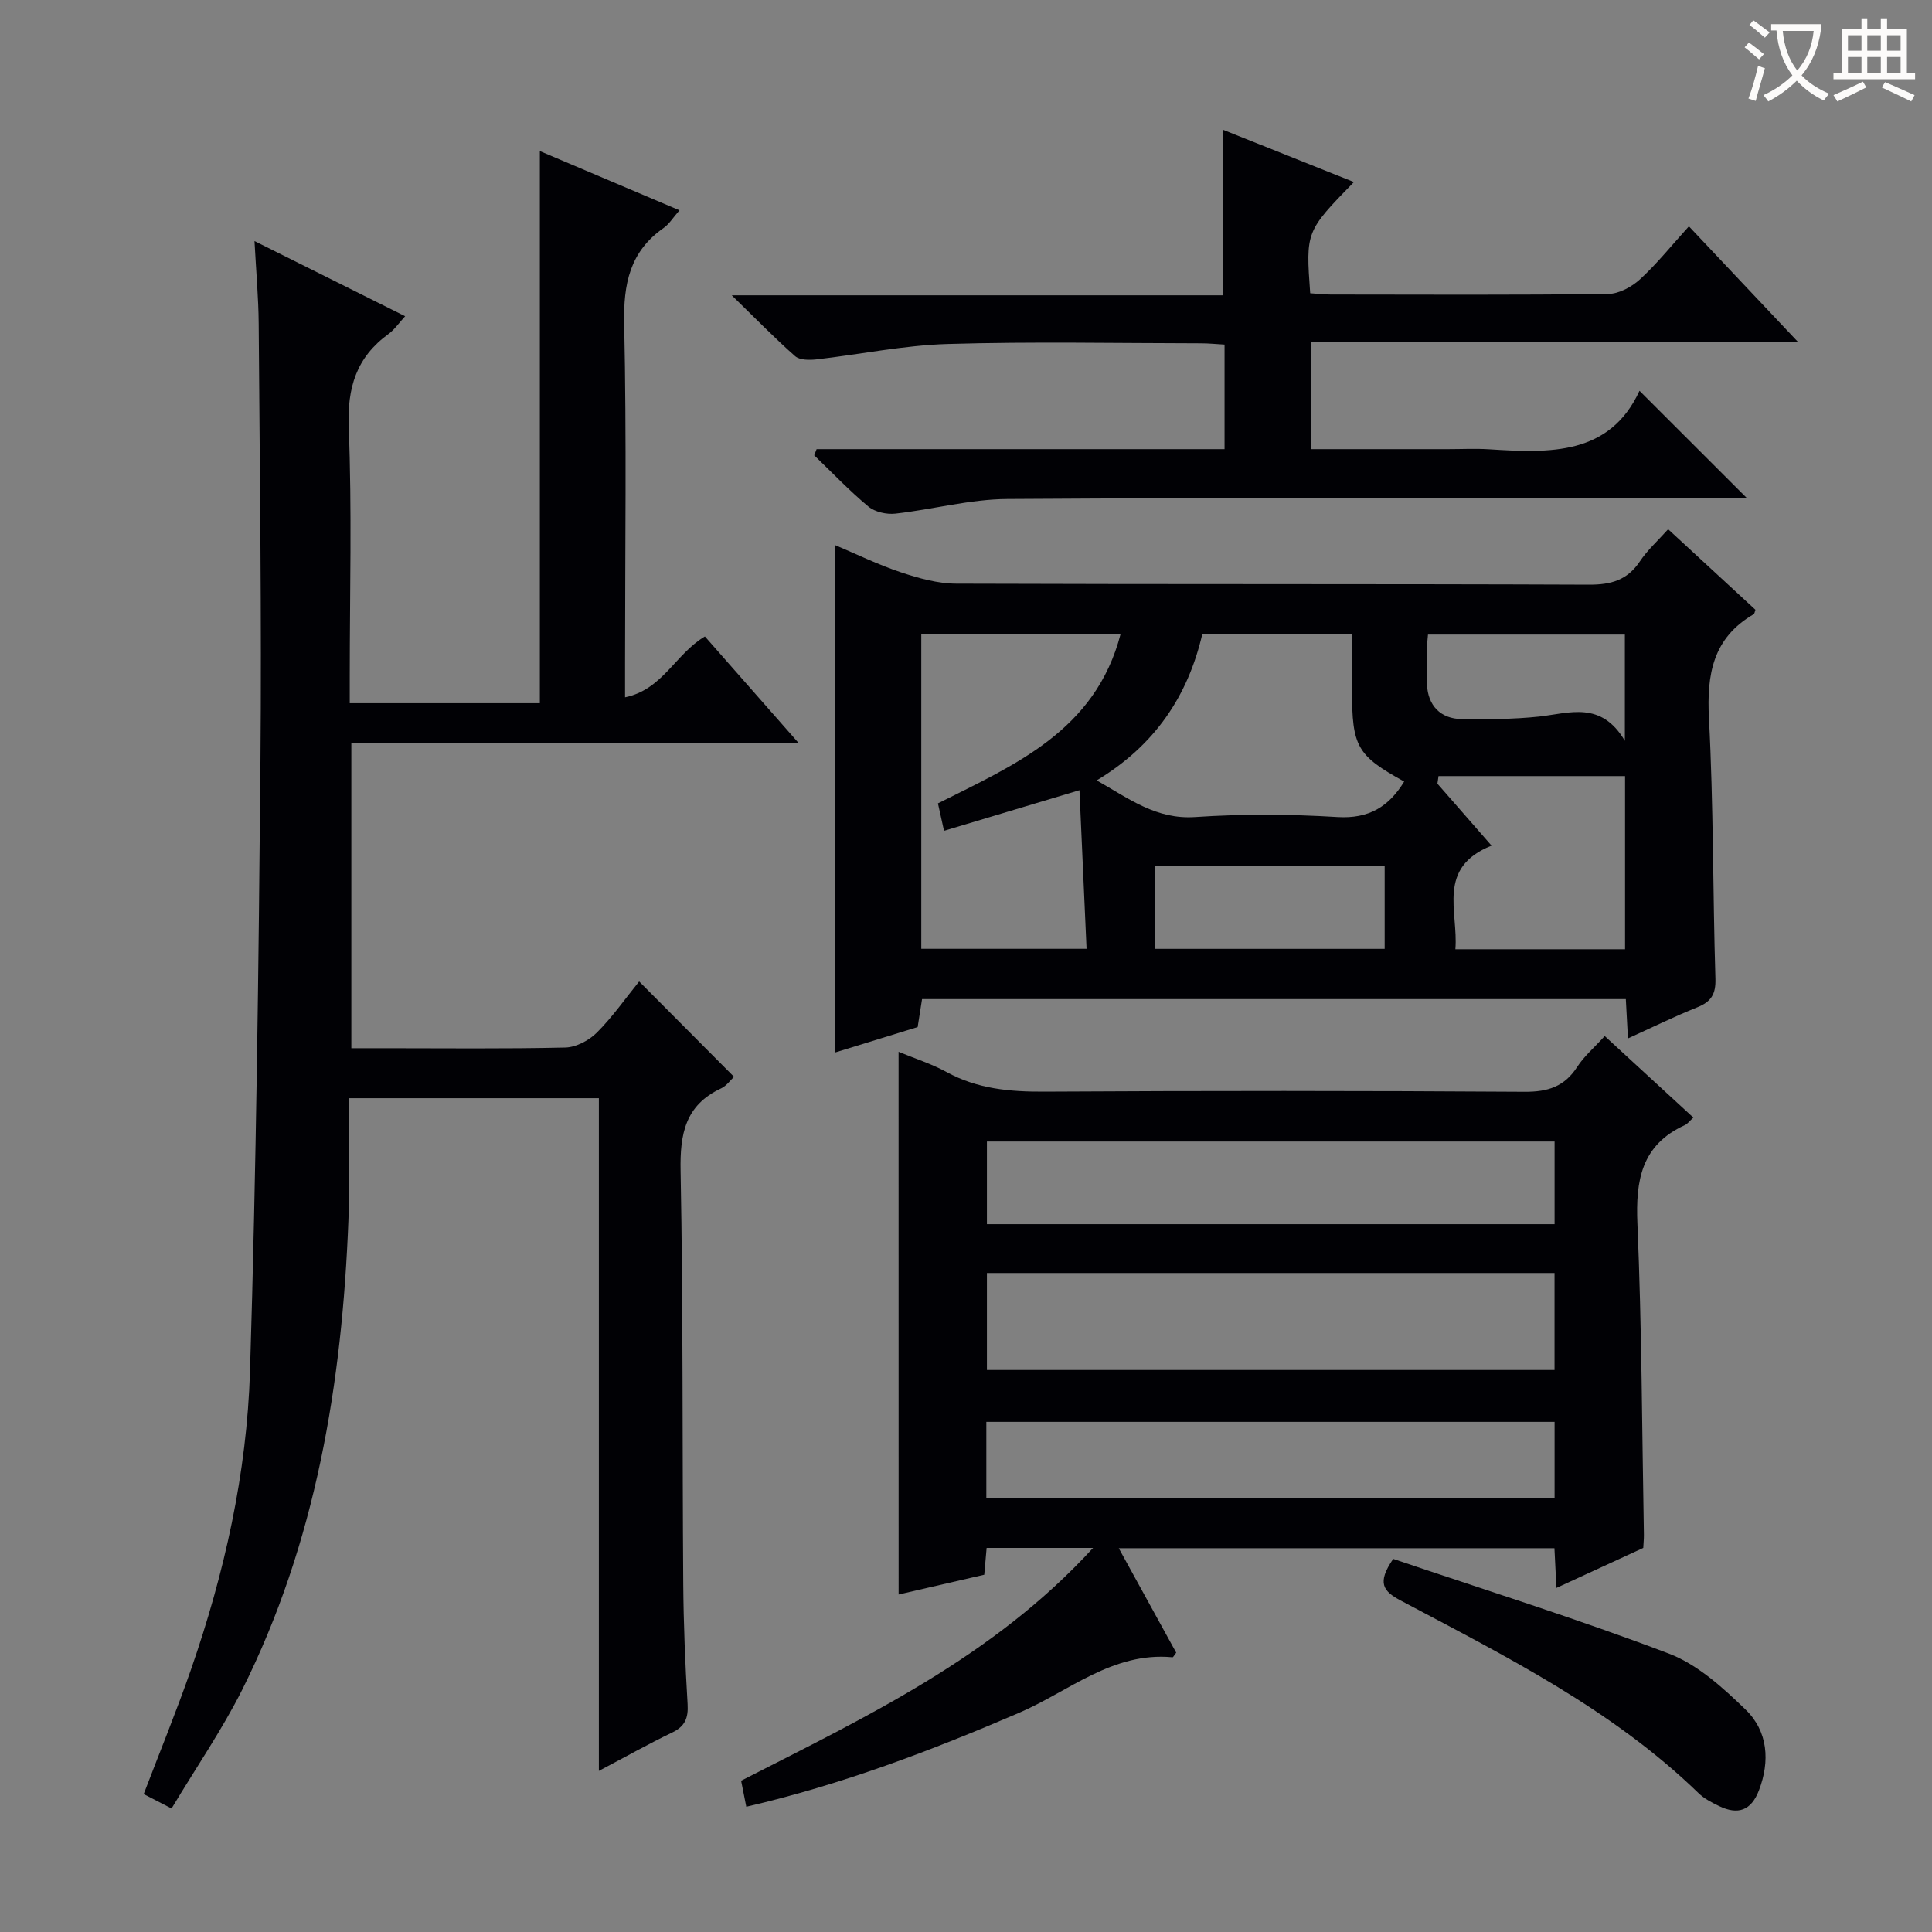
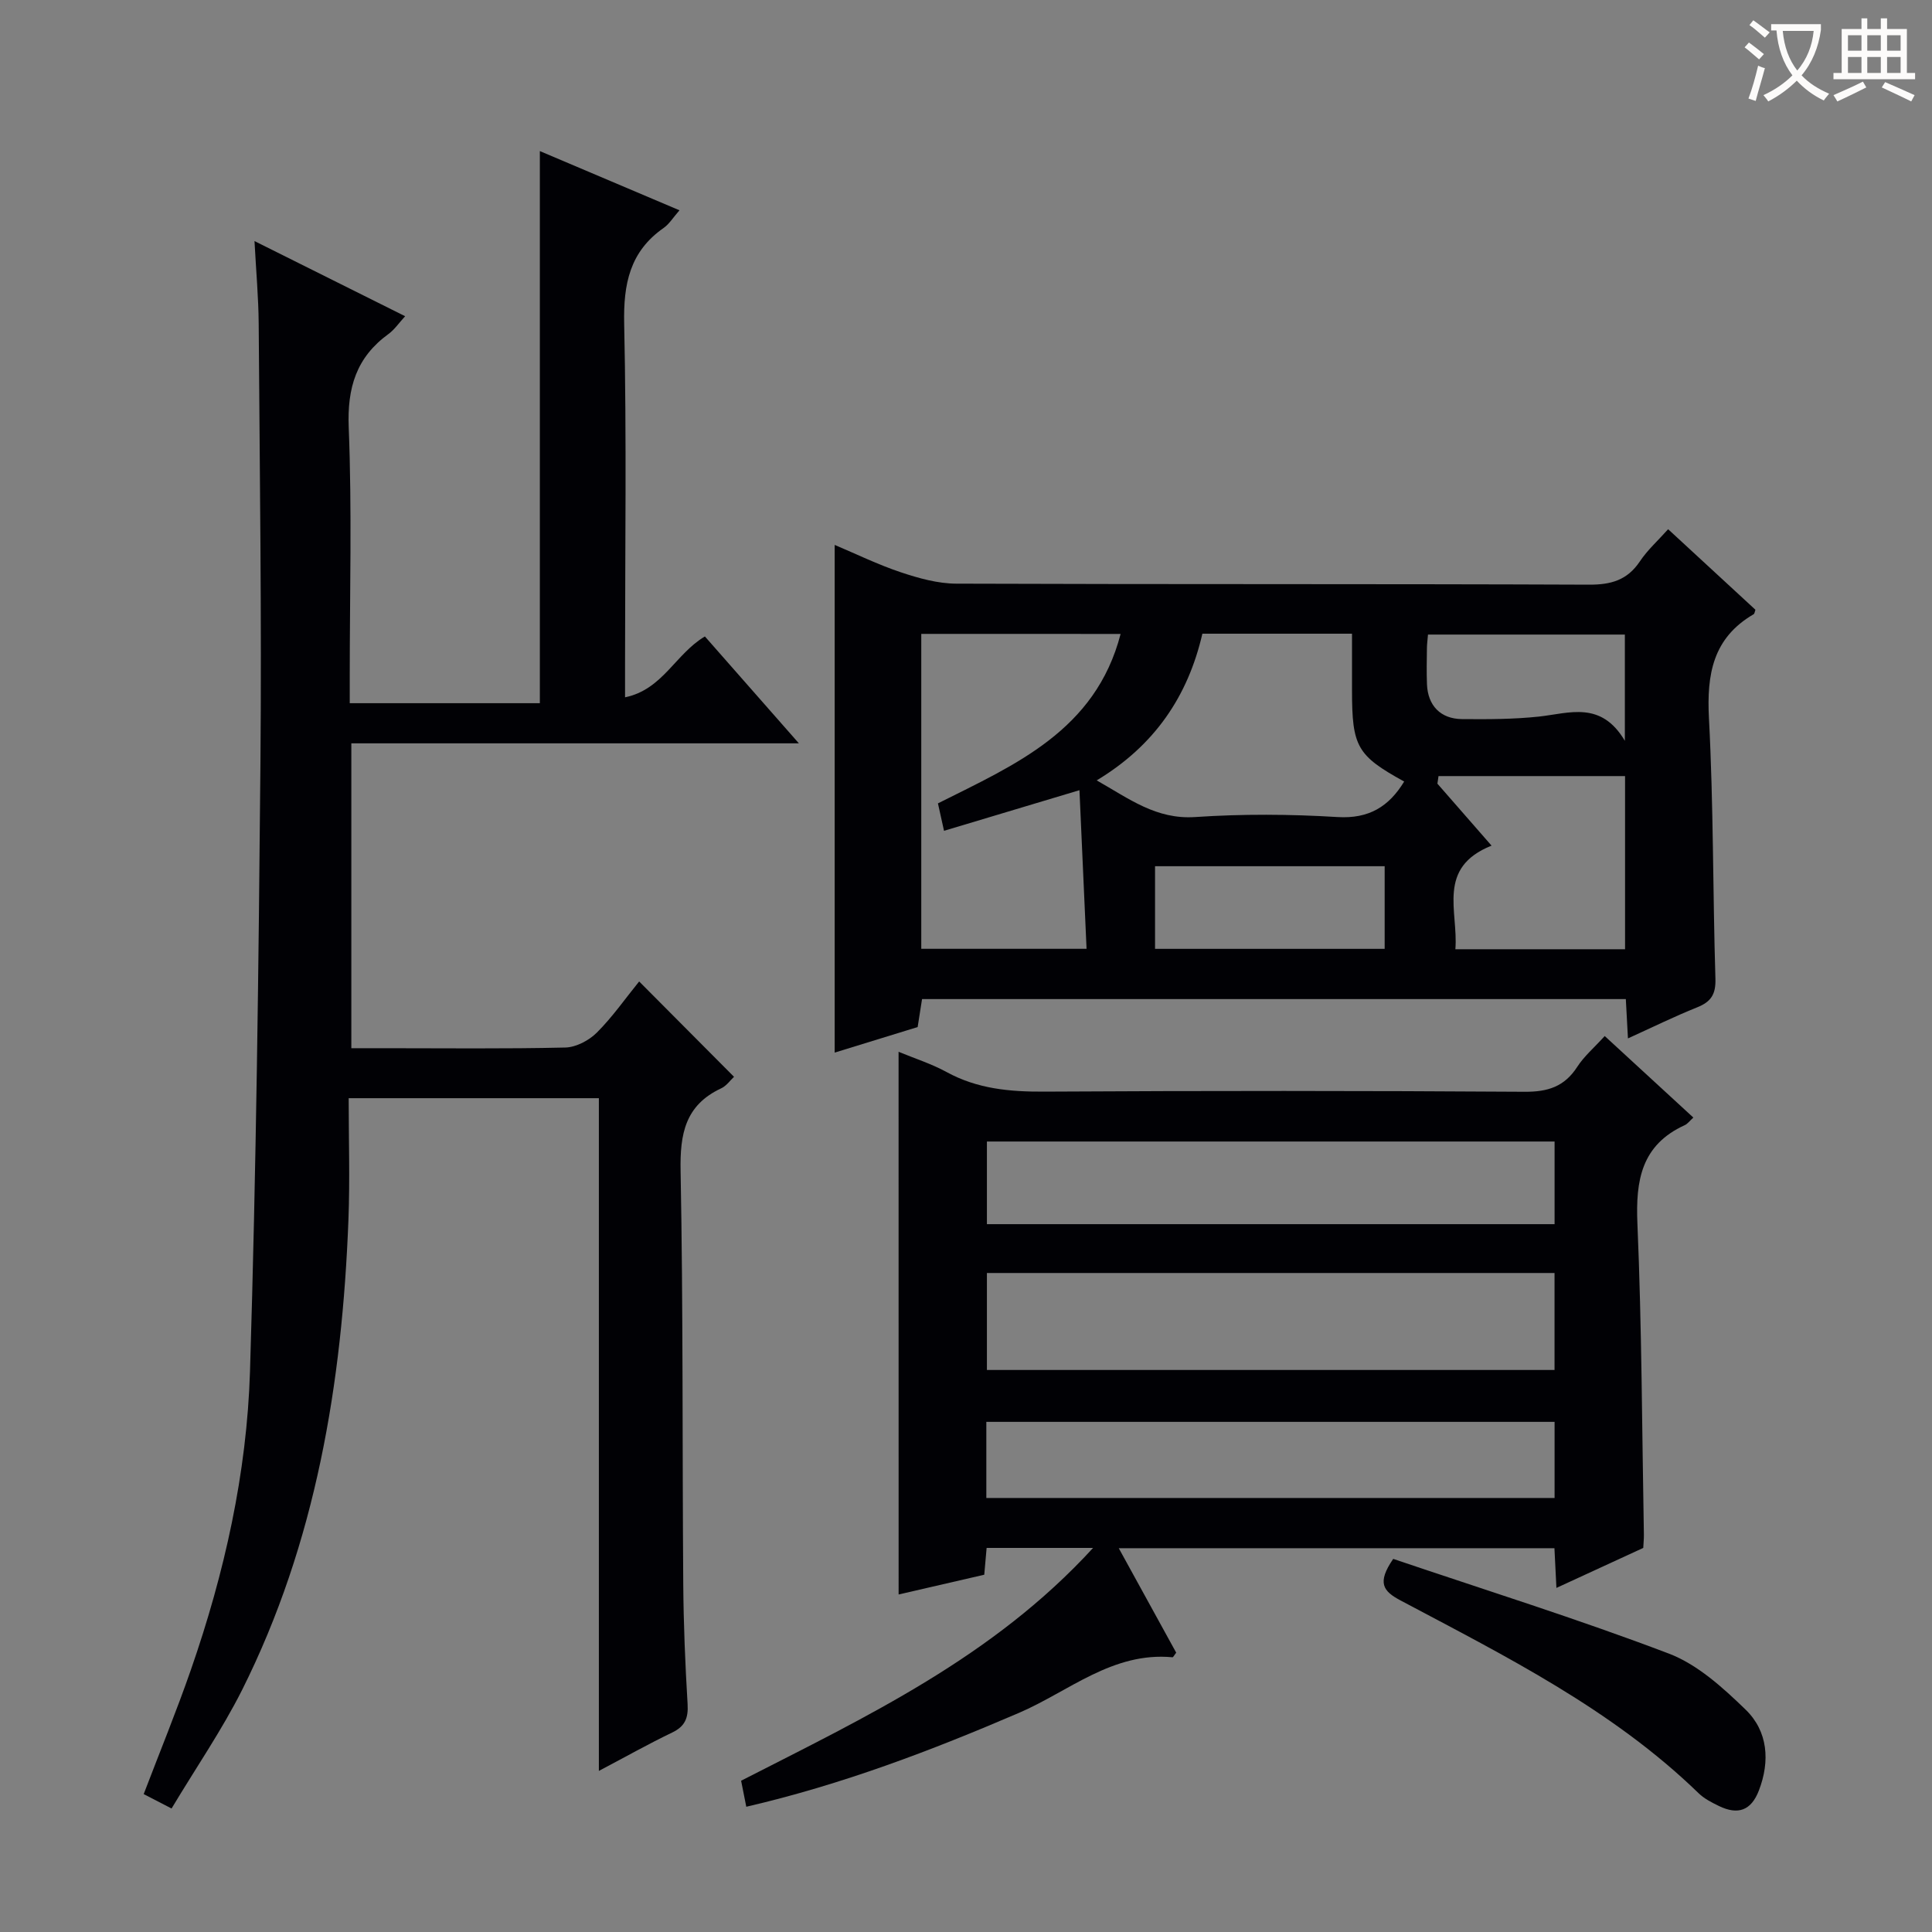
<svg xmlns="http://www.w3.org/2000/svg" enable-background="new 0 0 400 400" viewBox="0 0 400 400">
  <rect x="0" y="0" width="400" height="400" fill="#808080" stroke="none" />
  <g fill="#010105">
    <path d="m35.52 374.43c-2.48-1.28-4.04-2.09-5.77-2.98 3.32-8.7 6.78-17.13 9.77-25.73 6.96-20.02 11.59-40.69 12.24-61.82 1.29-41.93 1.79-83.89 2.16-125.84.27-30.32-.15-60.65-.36-90.98-.04-5.4-.53-10.8-.87-17.17 10.87 5.42 20.8 10.37 31.19 15.56-1.27 1.38-2.19 2.76-3.45 3.68-6.66 4.84-8.56 11.12-8.23 19.36.68 17.14.21 34.32.21 51.49v5.59h39.36c0-38.07 0-75.96 0-114.31 9.22 3.91 18.83 7.99 28.91 12.26-1.32 1.5-2.11 2.83-3.26 3.64-7.04 4.9-8.37 11.62-8.19 19.86.51 23.49.18 46.99.18 70.49v6.84c7.81-1.61 10.41-8.97 16.53-12.6 6.15 7 12.47 14.18 19.46 22.13-31.34 0-61.83 0-92.66 0v63.12h6.8c12.5 0 25 .15 37.49-.14 2.24-.05 4.92-1.47 6.55-3.1 3.26-3.26 5.93-7.11 8.75-10.58 6.57 6.61 13.02 13.09 19.64 19.74-.74.68-1.55 1.88-2.68 2.4-7.43 3.48-8.53 9.43-8.38 17.07.54 28.48.34 56.98.55 85.48.06 8.31.4 16.63.9 24.93.17 2.9-.54 4.62-3.23 5.9-4.88 2.34-9.6 5.01-15.14 7.93 0-46.89 0-92.94 0-139.28-17.27 0-34.02 0-51.8 0 0 8.41.27 16.8-.05 25.18-1.3 33.82-6.71 66.79-22.05 97.4-4.17 8.27-9.47 15.97-14.57 24.48z" />
    <path d="m186.04 217.76c3.32 1.38 6.81 2.48 9.95 4.2 6.36 3.48 13.07 4.09 20.18 4.05 33.16-.19 66.32-.19 99.49.03 4.82.03 8.25-1.07 10.89-5.16 1.42-2.2 3.5-3.96 5.69-6.38 6.19 5.69 12.22 11.25 18.35 16.88-.78.71-1.2 1.31-1.78 1.57-8.97 4.1-10.19 11.4-9.8 20.41.91 21.45.95 42.94 1.34 64.41.01.82-.08 1.64-.13 2.71-5.85 2.69-11.67 5.37-17.98 8.28-.15-3-.27-5.43-.41-8.22-29.82 0-59.55 0-90.2 0 4.08 7.43 8.02 14.59 11.89 21.63-.4.5-.61.96-.77.95-12.39-1.17-21.45 7.07-31.78 11.51-18.18 7.81-36.58 14.83-56.46 19.44-.39-1.95-.72-3.64-1.07-5.39 25.94-13.27 52.13-25.55 72.87-48.2-8.18 0-15.05 0-22.04 0-.17 1.86-.31 3.49-.49 5.55-6.01 1.39-12.04 2.78-17.73 4.09-.01-37.61-.01-74.8-.01-112.36zm135.81 45.8c-39.55 0-78.57 0-117.52 0v20.08h117.52c0-6.81 0-13.27 0-20.08zm.01-27.22c-39.52 0-78.55 0-117.53 0v17.11h117.53c0-5.84 0-11.3 0-17.11zm0 58.04c-39.49 0-78.49 0-117.65 0v15.76h117.65c0-5.4 0-10.37 0-15.76z" />
    <path d="m345.37 109.57c6.36 5.86 12.22 11.28 18.07 16.67-.15.4-.17.81-.37.93-8.43 4.91-9.73 12.42-9.25 21.55.95 17.94.79 35.94 1.34 53.9.1 3.22-.89 4.78-3.76 5.93-4.74 1.9-9.35 4.17-14.35 6.44-.15-2.85-.28-5.28-.44-8.14-48.5 0-96.88 0-145.71 0-.27 1.73-.57 3.63-.91 5.79-5.75 1.77-11.58 3.57-17.18 5.29 0-34.94 0-69.77 0-105.11 4.4 1.85 8.95 4.08 13.71 5.67 3.69 1.23 7.65 2.34 11.49 2.35 43.65.16 87.3.03 130.95.21 4.58.02 7.94-.92 10.55-4.81 1.55-2.33 3.69-4.25 5.86-6.67zm-154.63 21.67v65.2h34.22c-.51-11.33-.99-22.23-1.47-32.84-10.09 3.03-18.99 5.7-28.04 8.41-.61-2.75-.93-4.18-1.26-5.68 15.91-7.99 32.61-15.02 37.82-35.08-13.96-.01-27.39-.01-41.27-.01zm36.32 30.33c6.73 3.81 12.32 8.13 20.4 7.59 9.78-.66 19.66-.6 29.44 0 6.53.4 10.66-2.17 13.82-7.35-9.77-5.39-10.8-7.19-10.8-18.88 0-3.91 0-7.82 0-11.73-10.76 0-20.71 0-30.98 0-2.99 12.96-9.9 23.16-21.88 30.37zm81.75 13.51c-11.45 4.57-6.85 13.6-7.49 21.45h35.13c0-12.58 0-24.86 0-35.85-13.12 0-25.87 0-38.62 0-.08.52-.15 1.05-.23 1.57 3.48 3.98 6.95 7.96 11.21 12.83zm-69.67 21.37h47.54c0-5.96 0-11.53 0-17.11-16.01 0-31.71 0-47.54 0zm97.27-43.07c0-8.49 0-15.32 0-22-13.82 0-27.22 0-40.76 0-.1 1.17-.21 1.99-.22 2.8-.03 2.5-.09 5 .01 7.5.18 4.39 2.79 7.15 7.23 7.2 5.32.05 10.68.04 15.96-.52 6.33-.7 12.84-3.32 17.78 5.02z" />
-     <path d="m169.07 92.99h84.46c0-7.37 0-14.28 0-21.65-1.68-.09-3.28-.26-4.88-.26-17.49-.02-35-.38-52.48.14-9.07.27-18.09 2.16-27.14 3.19-1.46.16-3.46.16-4.41-.67-4.2-3.7-8.11-7.72-13.12-12.6h101.74c0-11.52 0-22.57 0-34.26 8.96 3.58 17.89 7.14 27.07 10.81-9.97 10.24-9.97 10.24-9.05 23.02 1.36.09 2.79.27 4.22.27 19.16.02 38.32.12 57.48-.12 2.25-.03 4.91-1.48 6.64-3.08 3.53-3.26 6.56-7.06 10.07-10.92 7.34 7.78 14.62 15.5 22.54 23.89-33.95 0-67.22 0-100.85 0v22.24h28.45c2.83 0 5.67-.15 8.5.03 12.55.8 24.95 1.29 31.13-12.11 7.78 7.77 15.01 15 22.17 22.15-.73 0-2.43 0-4.14 0-49.65.03-99.3-.07-148.94.25-7.72.05-15.42 2.17-23.16 3.03-1.81.2-4.2-.33-5.56-1.45-3.96-3.29-7.52-7.04-11.24-10.62.16-.42.33-.85.5-1.28z" />
    <path d="m288.45 322.75c18.93 6.41 38.22 12.44 57.07 19.61 5.94 2.26 11.2 7.06 15.89 11.6 4.64 4.5 5.08 10.67 2.75 16.74-1.59 4.14-4.31 5.14-8.28 3.21-1.48-.72-3.04-1.51-4.2-2.64-17.94-17.41-40.04-28.4-61.76-39.94-3.53-1.89-4.9-3.59-1.47-8.58z" />
  </g>
  <path d="m362.1 8.8c1.1.8 2.1 1.6 3.1 2.4l-1 1.1c-1.3-1.1-2.3-2-3-2.5zm1.9 4.8c.5.2.9.4 1.4.5-.6 2.3-1.3 4.5-1.9 6.8l-1.5-.5c.8-2.1 1.4-4.3 2-6.8zm-1-9.4c1.3.9 2.4 1.8 3.4 2.5l-1 1.1c-1.4-1.2-2.4-2.1-3.2-2.6zm3.7 2.2v-1.4h10.3v1.2c-.5 3.6-1.8 6.8-4 9.4 1.5 1.6 3.4 2.8 5.7 3.8-.3.4-.7.8-1.1 1.4-2.3-1.1-4.1-2.5-5.6-4.1-1.6 1.6-3.6 3.1-5.9 4.3-.3-.5-.7-.9-1-1.3 2.4-1.1 4.4-2.5 6-4.1-1.9-2.5-3-5.6-3.3-9.3h-1.1zm8.8 0h-6.4c.3 3.3 1.3 6 3 8.2 2-2.3 3.1-5.1 3.4-8.2z" fill="#fcfbfa" />
  <path d="m385.3 3.8h1.3v2.2h2.8v-2.2h1.3v2.2h4.1v9.1h1.7v1.3h-16.9v-1.3h1.7v-9.1h4.1v-2.2zm.4 13.1.7 1.2c-1.8.9-3.8 1.9-6 2.9-.2-.4-.5-.8-.8-1.3 2.3-1 4.3-1.9 6.1-2.8zm-3.1-6.4h2.8v-3.2h-2.8zm0 4.6h2.8v-3.3h-2.8zm4-4.6h2.8v-3.2h-2.8zm0 4.6h2.8v-3.3h-2.8zm3.7 1.9c2.1.9 4.1 1.8 6.1 2.7l-.7 1.3c-2.2-1.1-4.2-2-6.1-2.9zm3.2-9.7h-2.8v3.2h2.8zm-2.8 7.8h2.8v-3.3h-2.8z" fill="#fcfbfa" />
</svg>